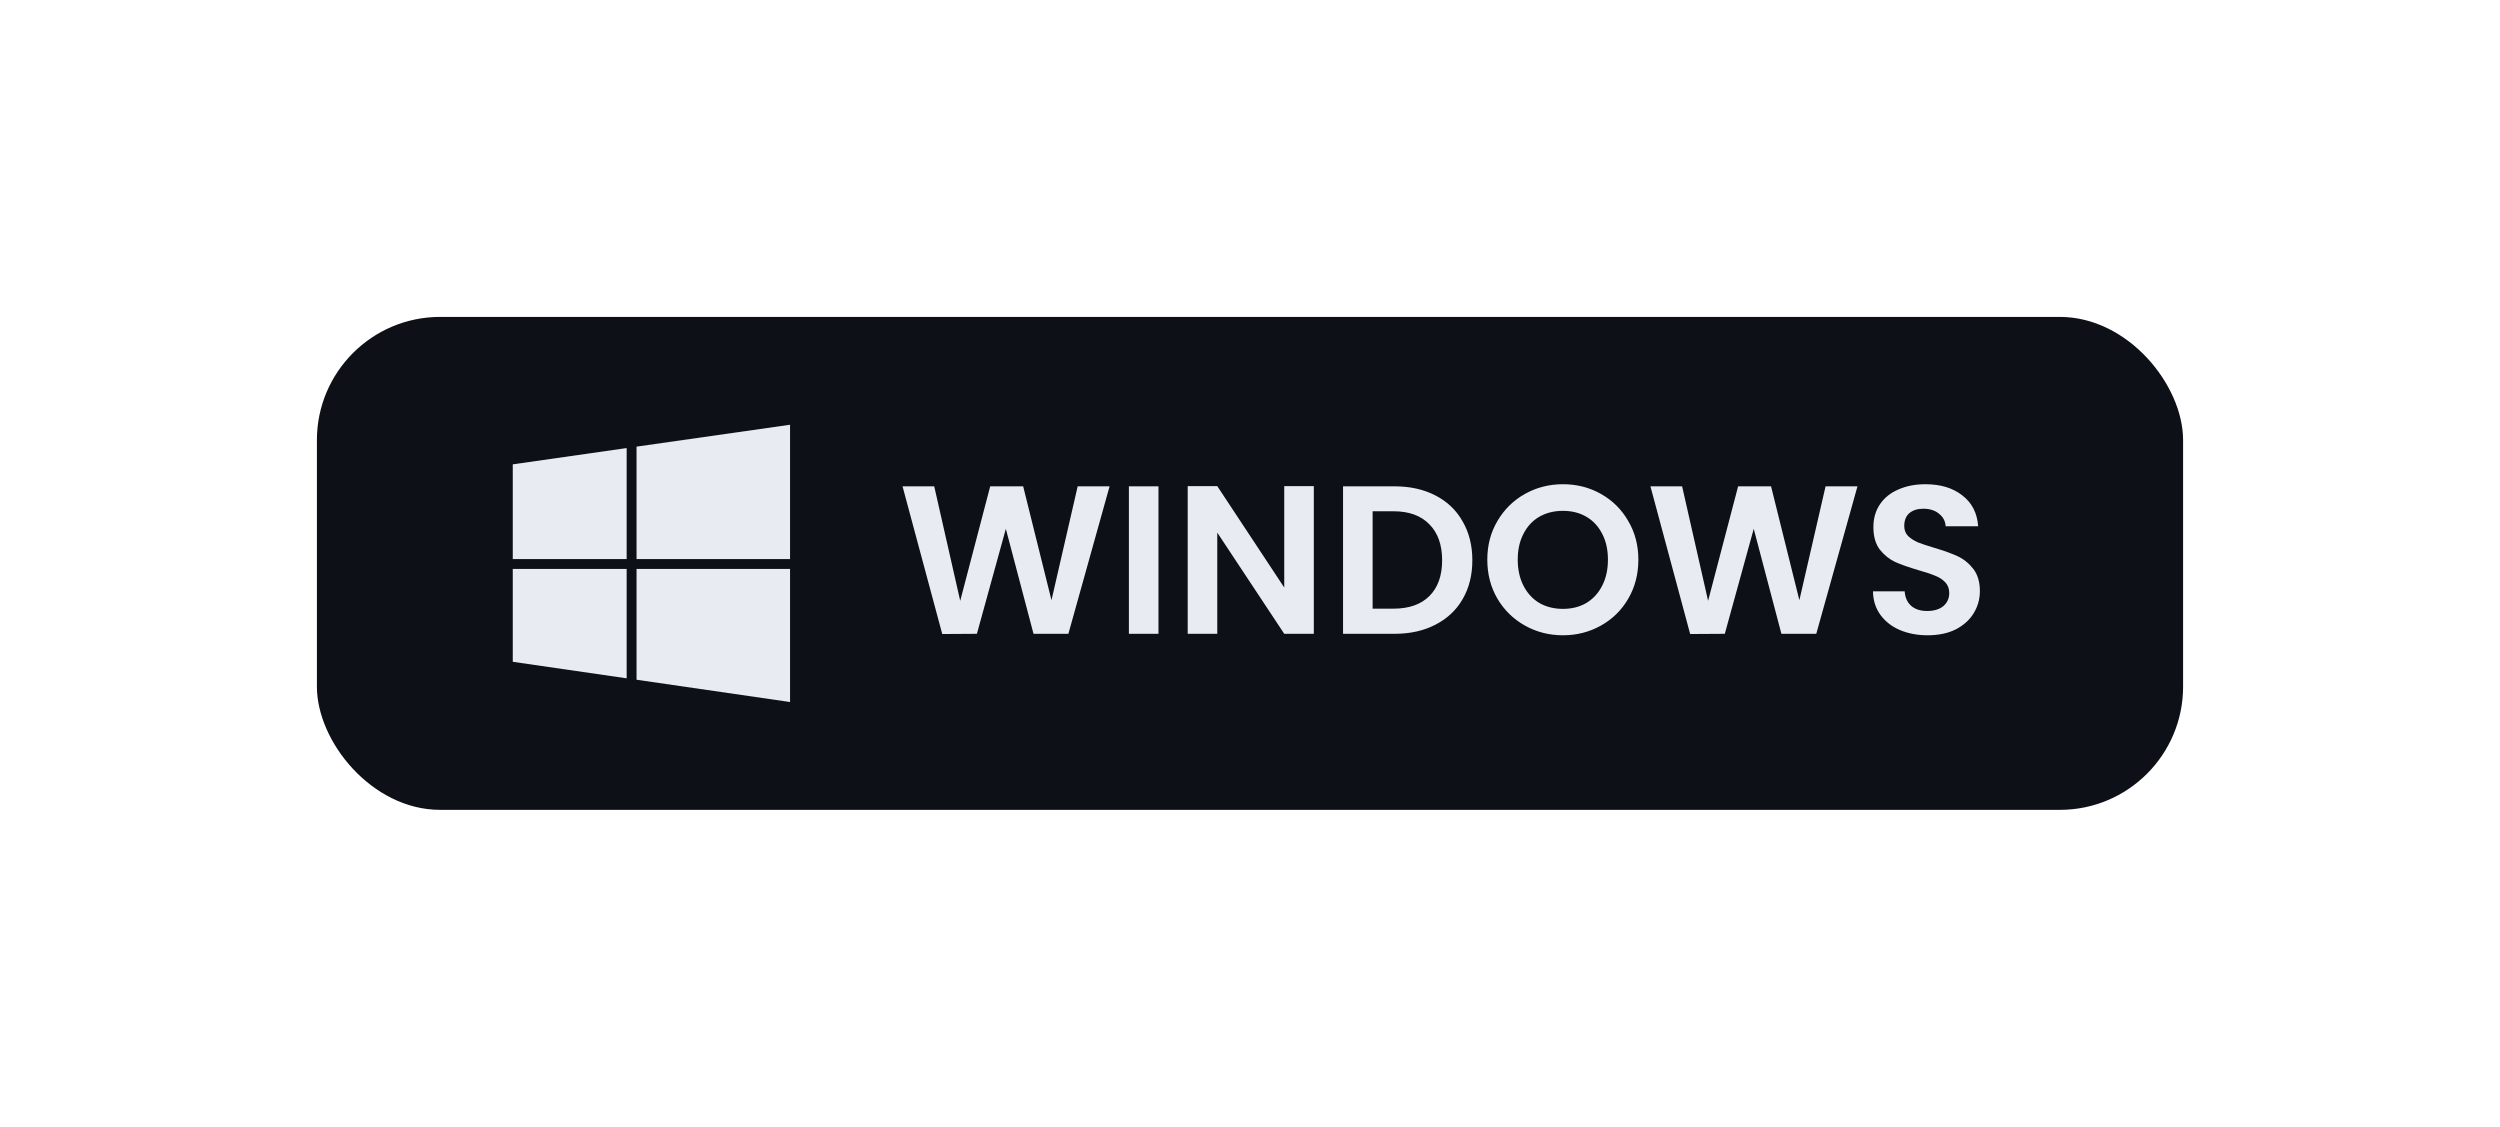
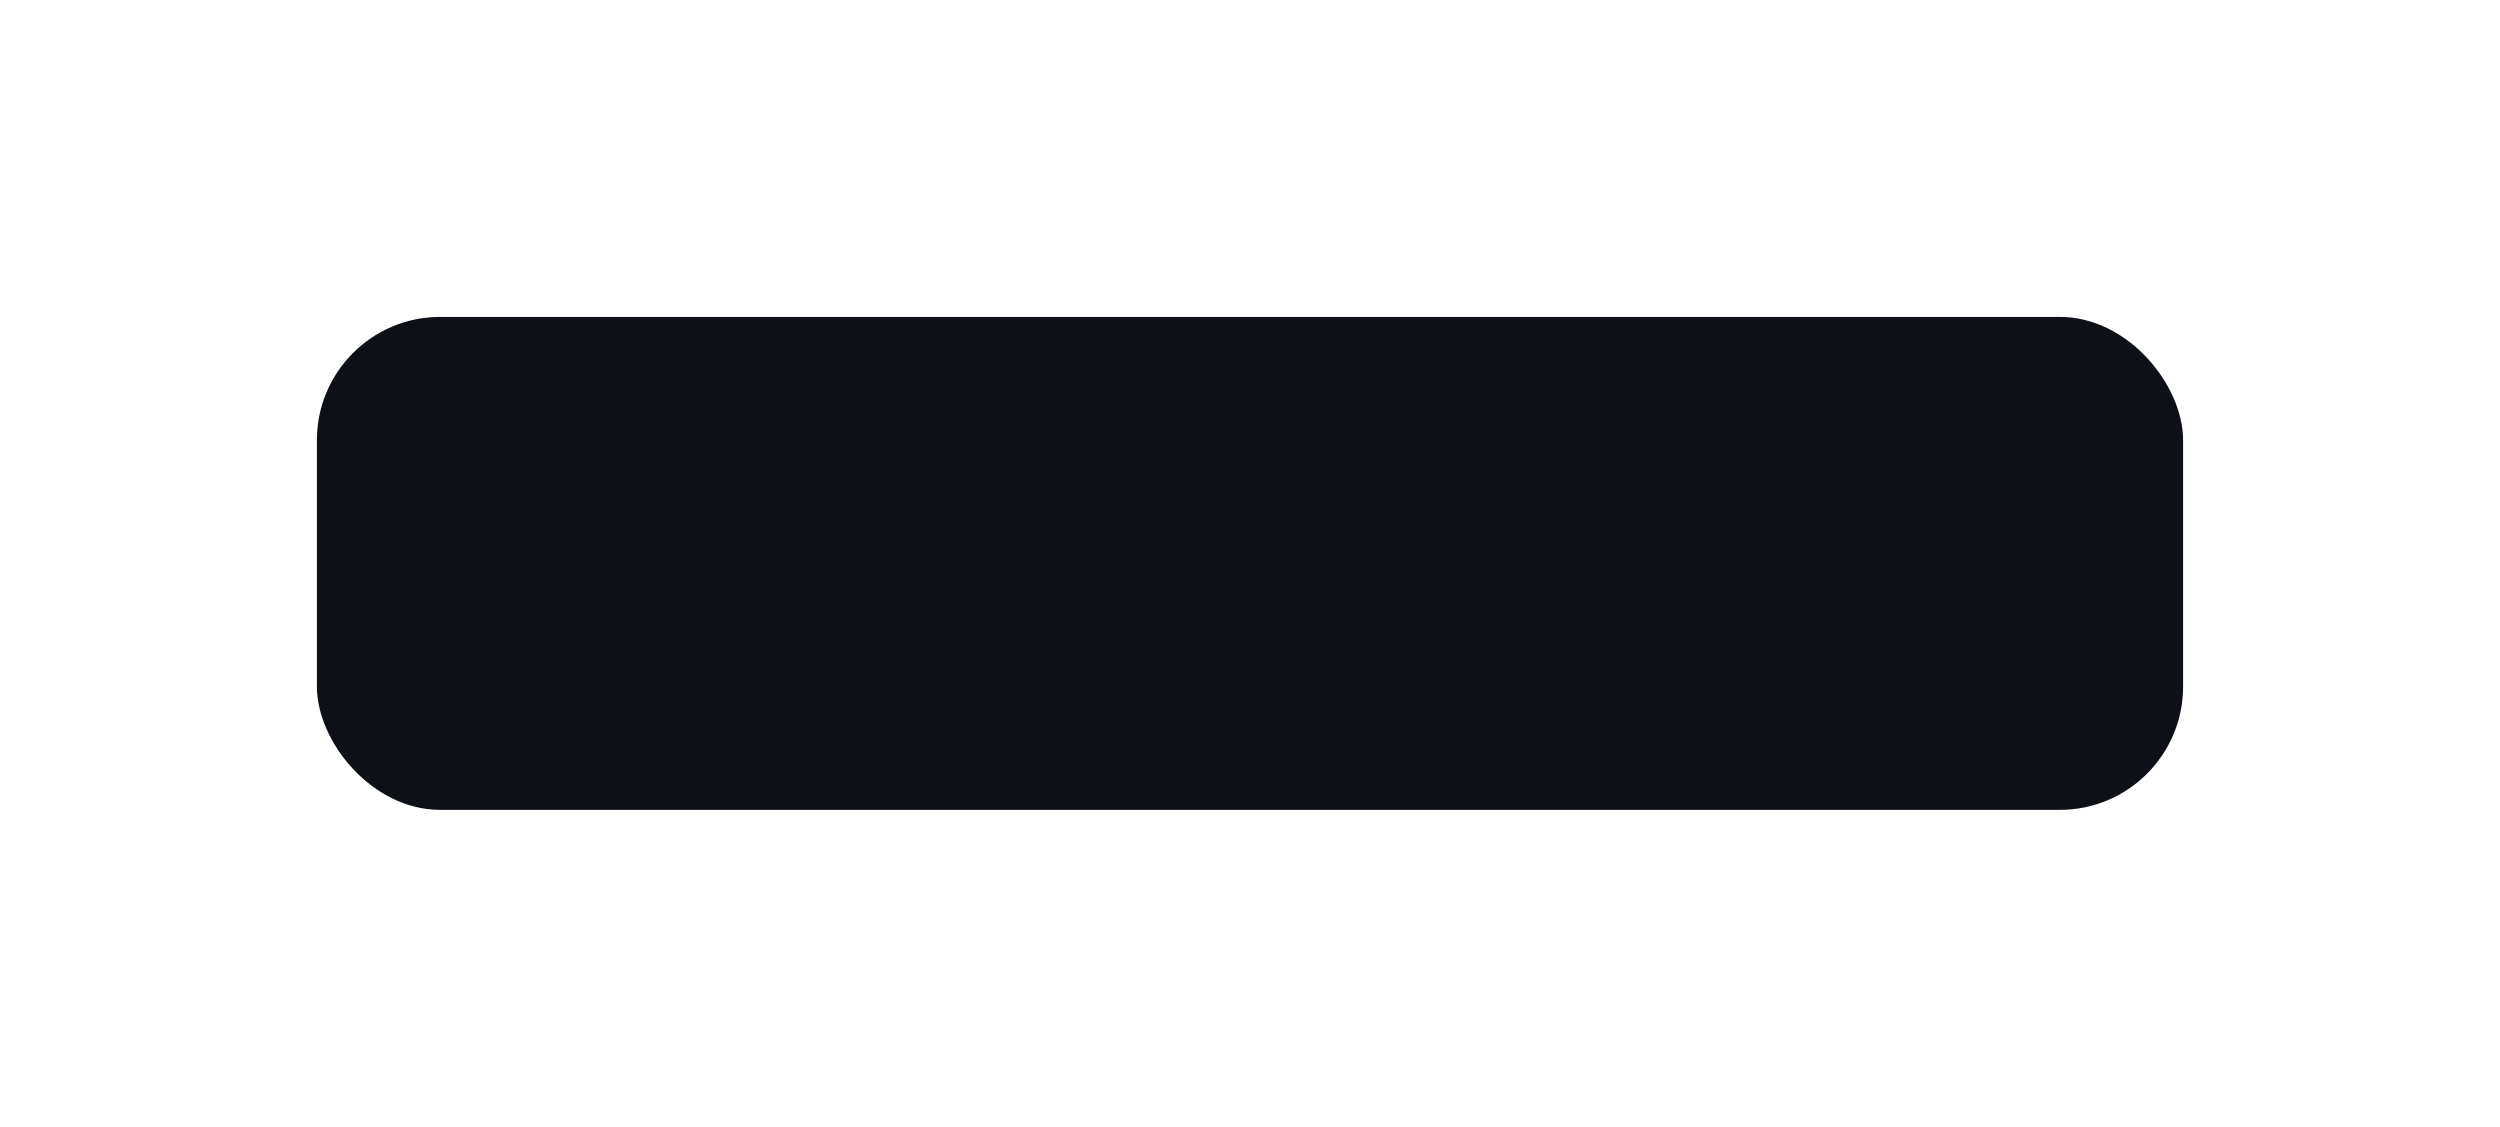
<svg xmlns="http://www.w3.org/2000/svg" width="142" height="64" viewBox="0 0 142 64" fill="none">
  <g filter="url(#filter0_dd_12_10)">
    <rect x="18" y="18" width="106" height="28" rx="7" fill="#0D1117" />
-     <path d="M63.024 27.624L60.684 36H58.704L57.132 30.036L55.488 36L53.52 36.012L51.264 27.624H53.064L54.54 34.128L56.244 27.624H58.116L59.724 34.092L61.212 27.624H63.024ZM65.801 27.624V36H64.121V27.624H65.801ZM74.625 36H72.945L69.141 30.252V36H67.461V27.612H69.141L72.945 33.372V27.612H74.625V36ZM79.213 27.624C80.093 27.624 80.865 27.796 81.529 28.14C82.201 28.484 82.717 28.976 83.077 29.616C83.445 30.248 83.629 30.984 83.629 31.824C83.629 32.664 83.445 33.4 83.077 34.032C82.717 34.656 82.201 35.14 81.529 35.484C80.865 35.828 80.093 36 79.213 36H76.285V27.624H79.213ZM79.153 34.572C80.033 34.572 80.713 34.332 81.193 33.852C81.673 33.372 81.913 32.696 81.913 31.824C81.913 30.952 81.673 30.272 81.193 29.784C80.713 29.288 80.033 29.04 79.153 29.04H77.965V34.572H79.153ZM88.775 36.084C87.991 36.084 87.271 35.9 86.615 35.532C85.959 35.164 85.439 34.656 85.055 34.008C84.671 33.352 84.479 32.612 84.479 31.788C84.479 30.972 84.671 30.24 85.055 29.592C85.439 28.936 85.959 28.424 86.615 28.056C87.271 27.688 87.991 27.504 88.775 27.504C89.567 27.504 90.287 27.688 90.935 28.056C91.591 28.424 92.107 28.936 92.483 29.592C92.867 30.24 93.059 30.972 93.059 31.788C93.059 32.612 92.867 33.352 92.483 34.008C92.107 34.656 91.591 35.164 90.935 35.532C90.279 35.9 89.559 36.084 88.775 36.084ZM88.775 34.584C89.279 34.584 89.723 34.472 90.107 34.248C90.491 34.016 90.791 33.688 91.007 33.264C91.223 32.84 91.331 32.348 91.331 31.788C91.331 31.228 91.223 30.74 91.007 30.324C90.791 29.9 90.491 29.576 90.107 29.352C89.723 29.128 89.279 29.016 88.775 29.016C88.271 29.016 87.823 29.128 87.431 29.352C87.047 29.576 86.747 29.9 86.531 30.324C86.315 30.74 86.207 31.228 86.207 31.788C86.207 32.348 86.315 32.84 86.531 33.264C86.747 33.688 87.047 34.016 87.431 34.248C87.823 34.472 88.271 34.584 88.775 34.584ZM105.504 27.624L103.164 36H101.184L99.612 30.036L97.969 36L96.001 36.012L93.745 27.624H95.544L97.02 34.128L98.725 27.624H100.596L102.204 34.092L103.692 27.624H105.504ZM109.493 36.084C108.909 36.084 108.381 35.984 107.909 35.784C107.445 35.584 107.077 35.296 106.805 34.92C106.533 34.544 106.393 34.1 106.385 33.588H108.185C108.209 33.932 108.329 34.204 108.545 34.404C108.769 34.604 109.073 34.704 109.457 34.704C109.849 34.704 110.157 34.612 110.381 34.428C110.605 34.236 110.717 33.988 110.717 33.684C110.717 33.436 110.641 33.232 110.489 33.072C110.337 32.912 110.145 32.788 109.913 32.7C109.689 32.604 109.377 32.5 108.977 32.388C108.433 32.228 107.989 32.072 107.645 31.92C107.309 31.76 107.017 31.524 106.769 31.212C106.529 30.892 106.409 30.468 106.409 29.94C106.409 29.444 106.533 29.012 106.781 28.644C107.029 28.276 107.377 27.996 107.825 27.804C108.273 27.604 108.785 27.504 109.361 27.504C110.225 27.504 110.925 27.716 111.461 28.14C112.005 28.556 112.305 29.14 112.361 29.892H110.513C110.497 29.604 110.373 29.368 110.141 29.184C109.917 28.992 109.617 28.896 109.241 28.896C108.913 28.896 108.649 28.98 108.449 29.148C108.257 29.316 108.161 29.56 108.161 29.88C108.161 30.104 108.233 30.292 108.377 30.444C108.529 30.588 108.713 30.708 108.929 30.804C109.153 30.892 109.465 30.996 109.865 31.116C110.409 31.276 110.853 31.436 111.197 31.596C111.541 31.756 111.837 31.996 112.085 32.316C112.333 32.636 112.457 33.056 112.457 33.576C112.457 34.024 112.341 34.44 112.109 34.824C111.877 35.208 111.537 35.516 111.089 35.748C110.641 35.972 110.109 36.084 109.493 36.084Z" fill="#E8ECF2" />
-     <path d="M44.875 32.316H36.156V38.609L44.875 39.875V32.316ZM35.594 32.316H29.125V37.59L35.594 38.529V32.316ZM44.875 24.125L36.156 25.369V31.754H44.875V24.125ZM35.594 25.45L29.125 26.375V31.754H35.594V25.45Z" fill="#E8ECF2" />
  </g>
  <defs>
    <filter id="filter0_dd_12_10" x="0" y="0" width="142" height="64" filterUnits="userSpaceOnUse" color-interpolation-filters="sRGB">
      <feFlood flood-opacity="0" result="BackgroundImageFix" />
      <feColorMatrix in="SourceAlpha" type="matrix" values="0 0 0 0 0 0 0 0 0 0 0 0 0 0 0 0 0 0 127 0" result="hardAlpha" />
      <feOffset dx="6" dy="6" />
      <feGaussianBlur stdDeviation="6" />
      <feComposite in2="hardAlpha" operator="out" />
      <feColorMatrix type="matrix" values="0 0 0 0 0.024 0 0 0 0 0.031 0 0 0 0 0.043 0 0 0 0.5 0" />
      <feBlend mode="normal" in2="BackgroundImageFix" result="effect1_dropShadow_12_10" />
      <feColorMatrix in="SourceAlpha" type="matrix" values="0 0 0 0 0 0 0 0 0 0 0 0 0 0 0 0 0 0 127 0" result="hardAlpha" />
      <feOffset dx="-6" dy="-6" />
      <feGaussianBlur stdDeviation="6" />
      <feComposite in2="hardAlpha" operator="out" />
      <feColorMatrix type="matrix" values="0 0 0 0 0.078 0 0 0 0 0.102 0 0 0 0 0.137 0 0 0 0.5 0" />
      <feBlend mode="normal" in2="effect1_dropShadow_12_10" result="effect2_dropShadow_12_10" />
      <feBlend mode="normal" in="SourceGraphic" in2="effect2_dropShadow_12_10" result="shape" />
    </filter>
  </defs>
</svg>